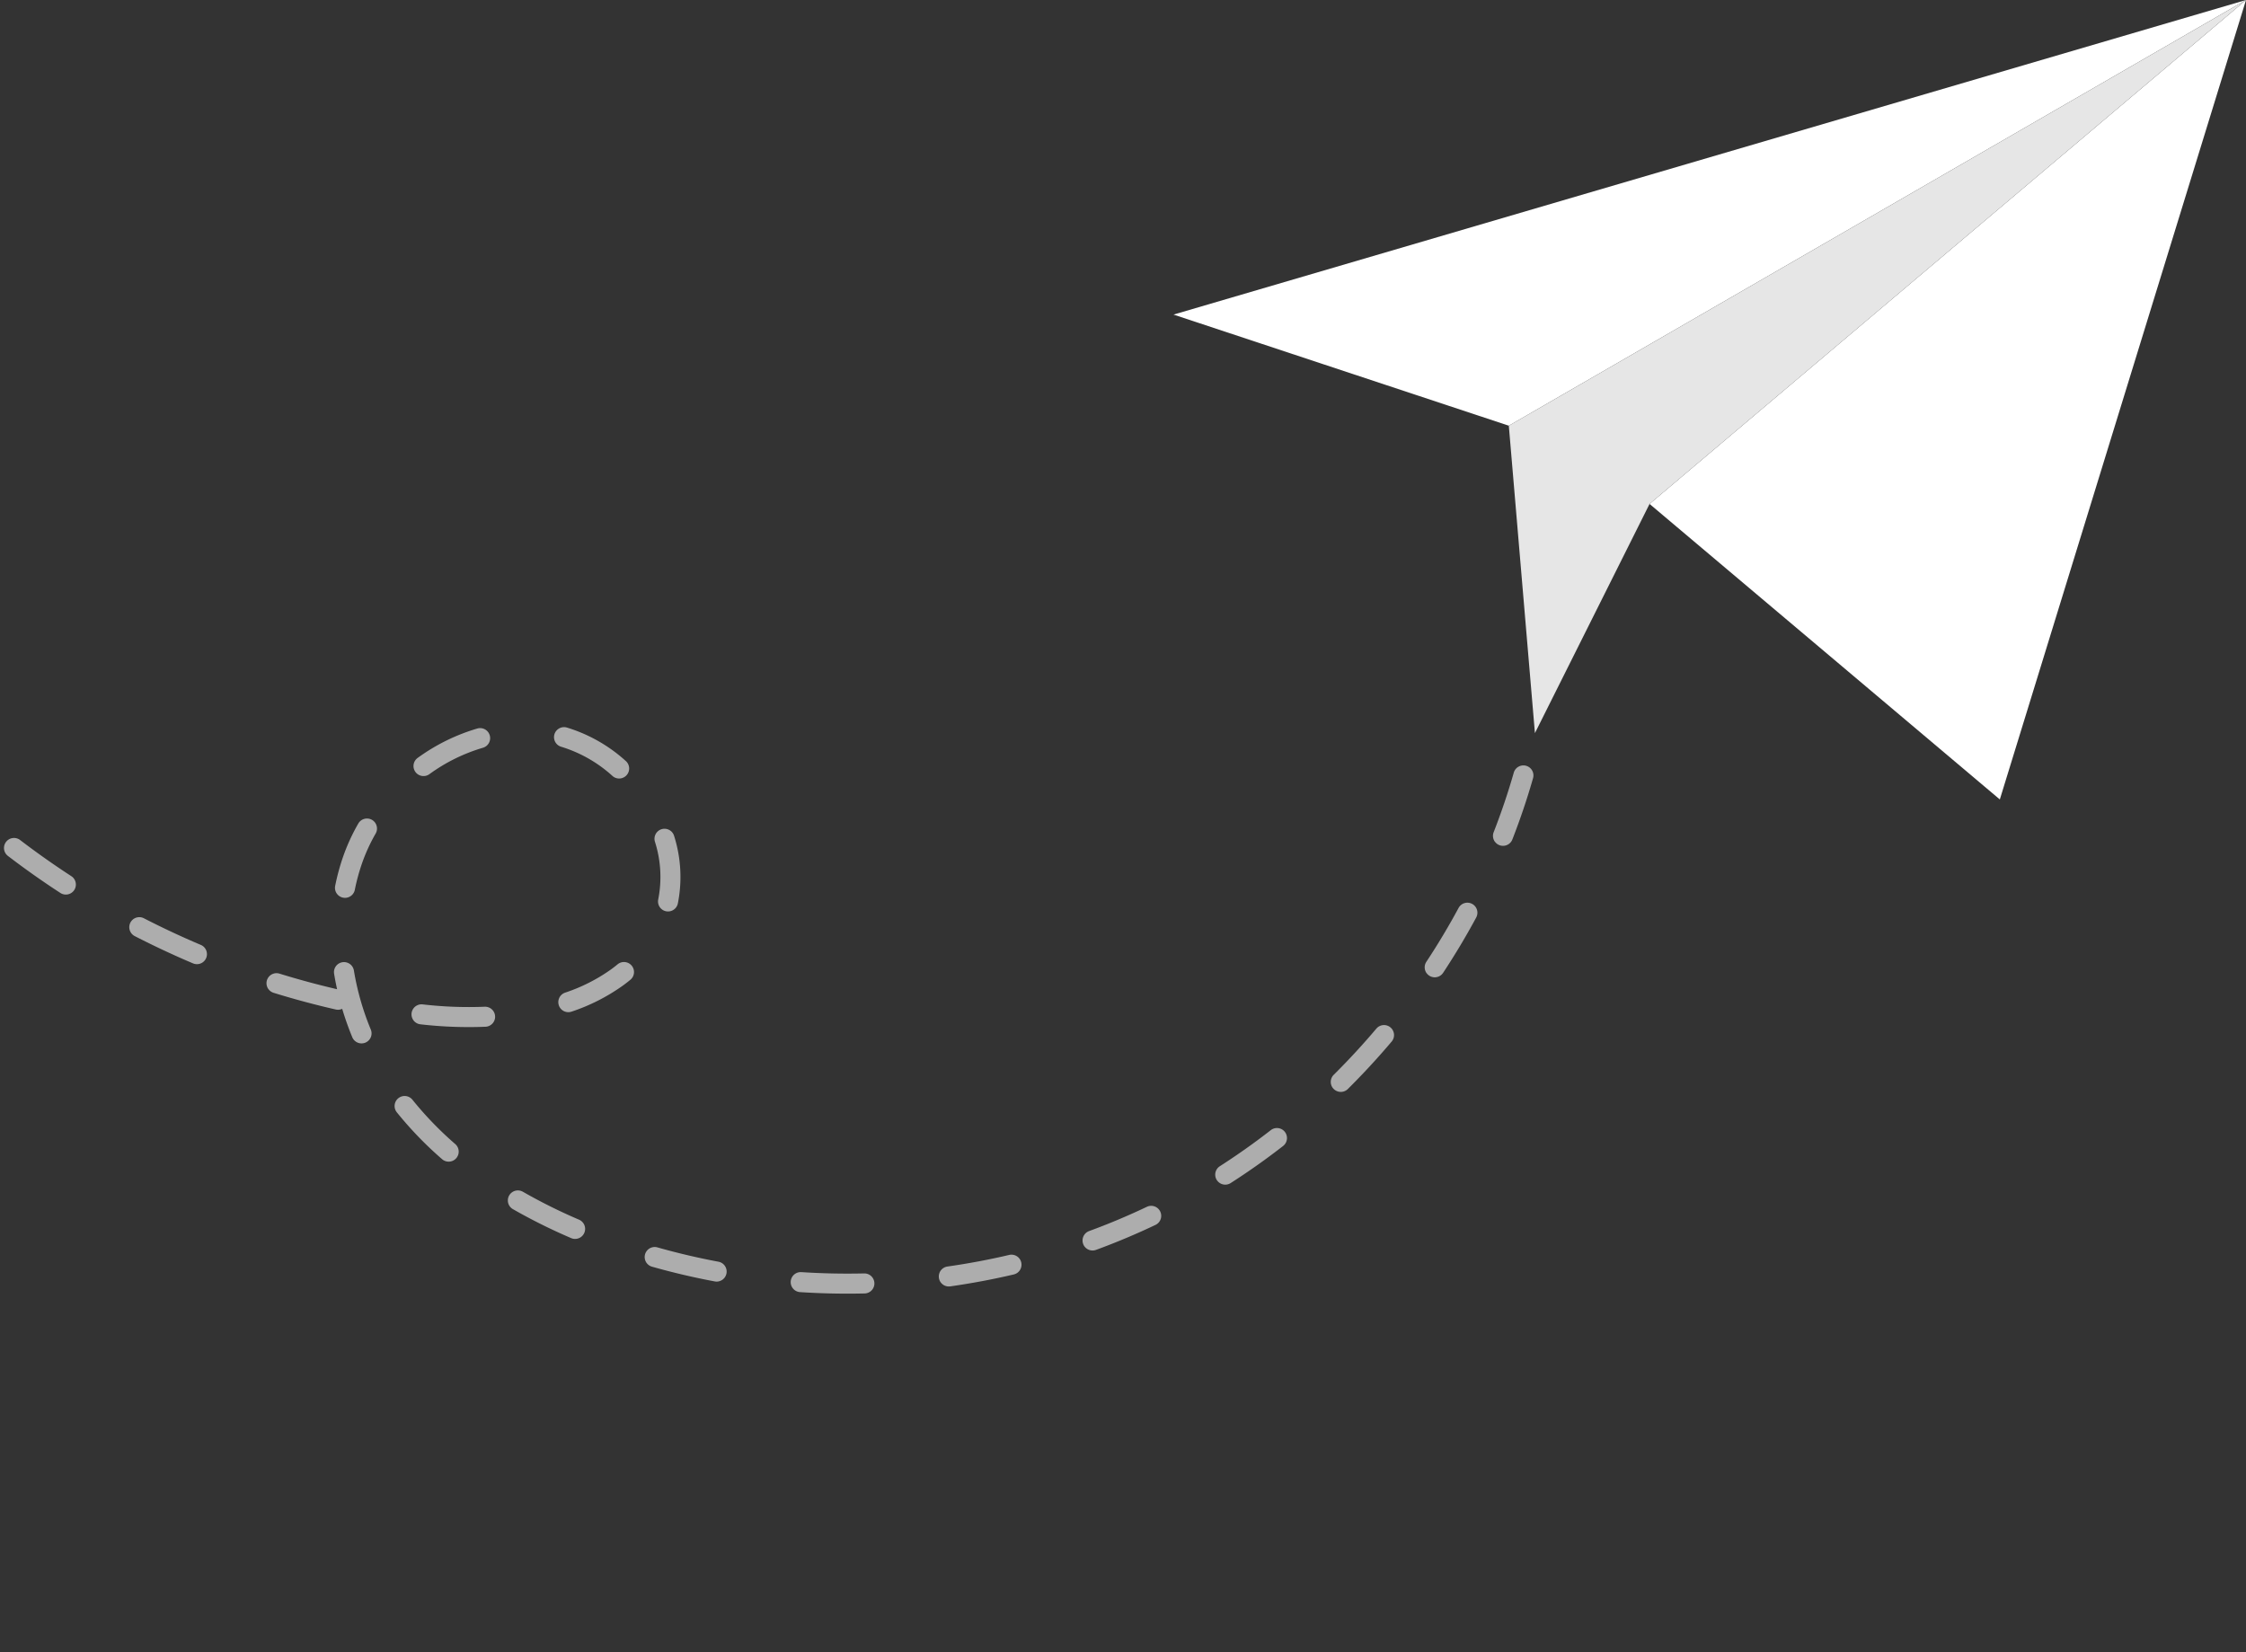
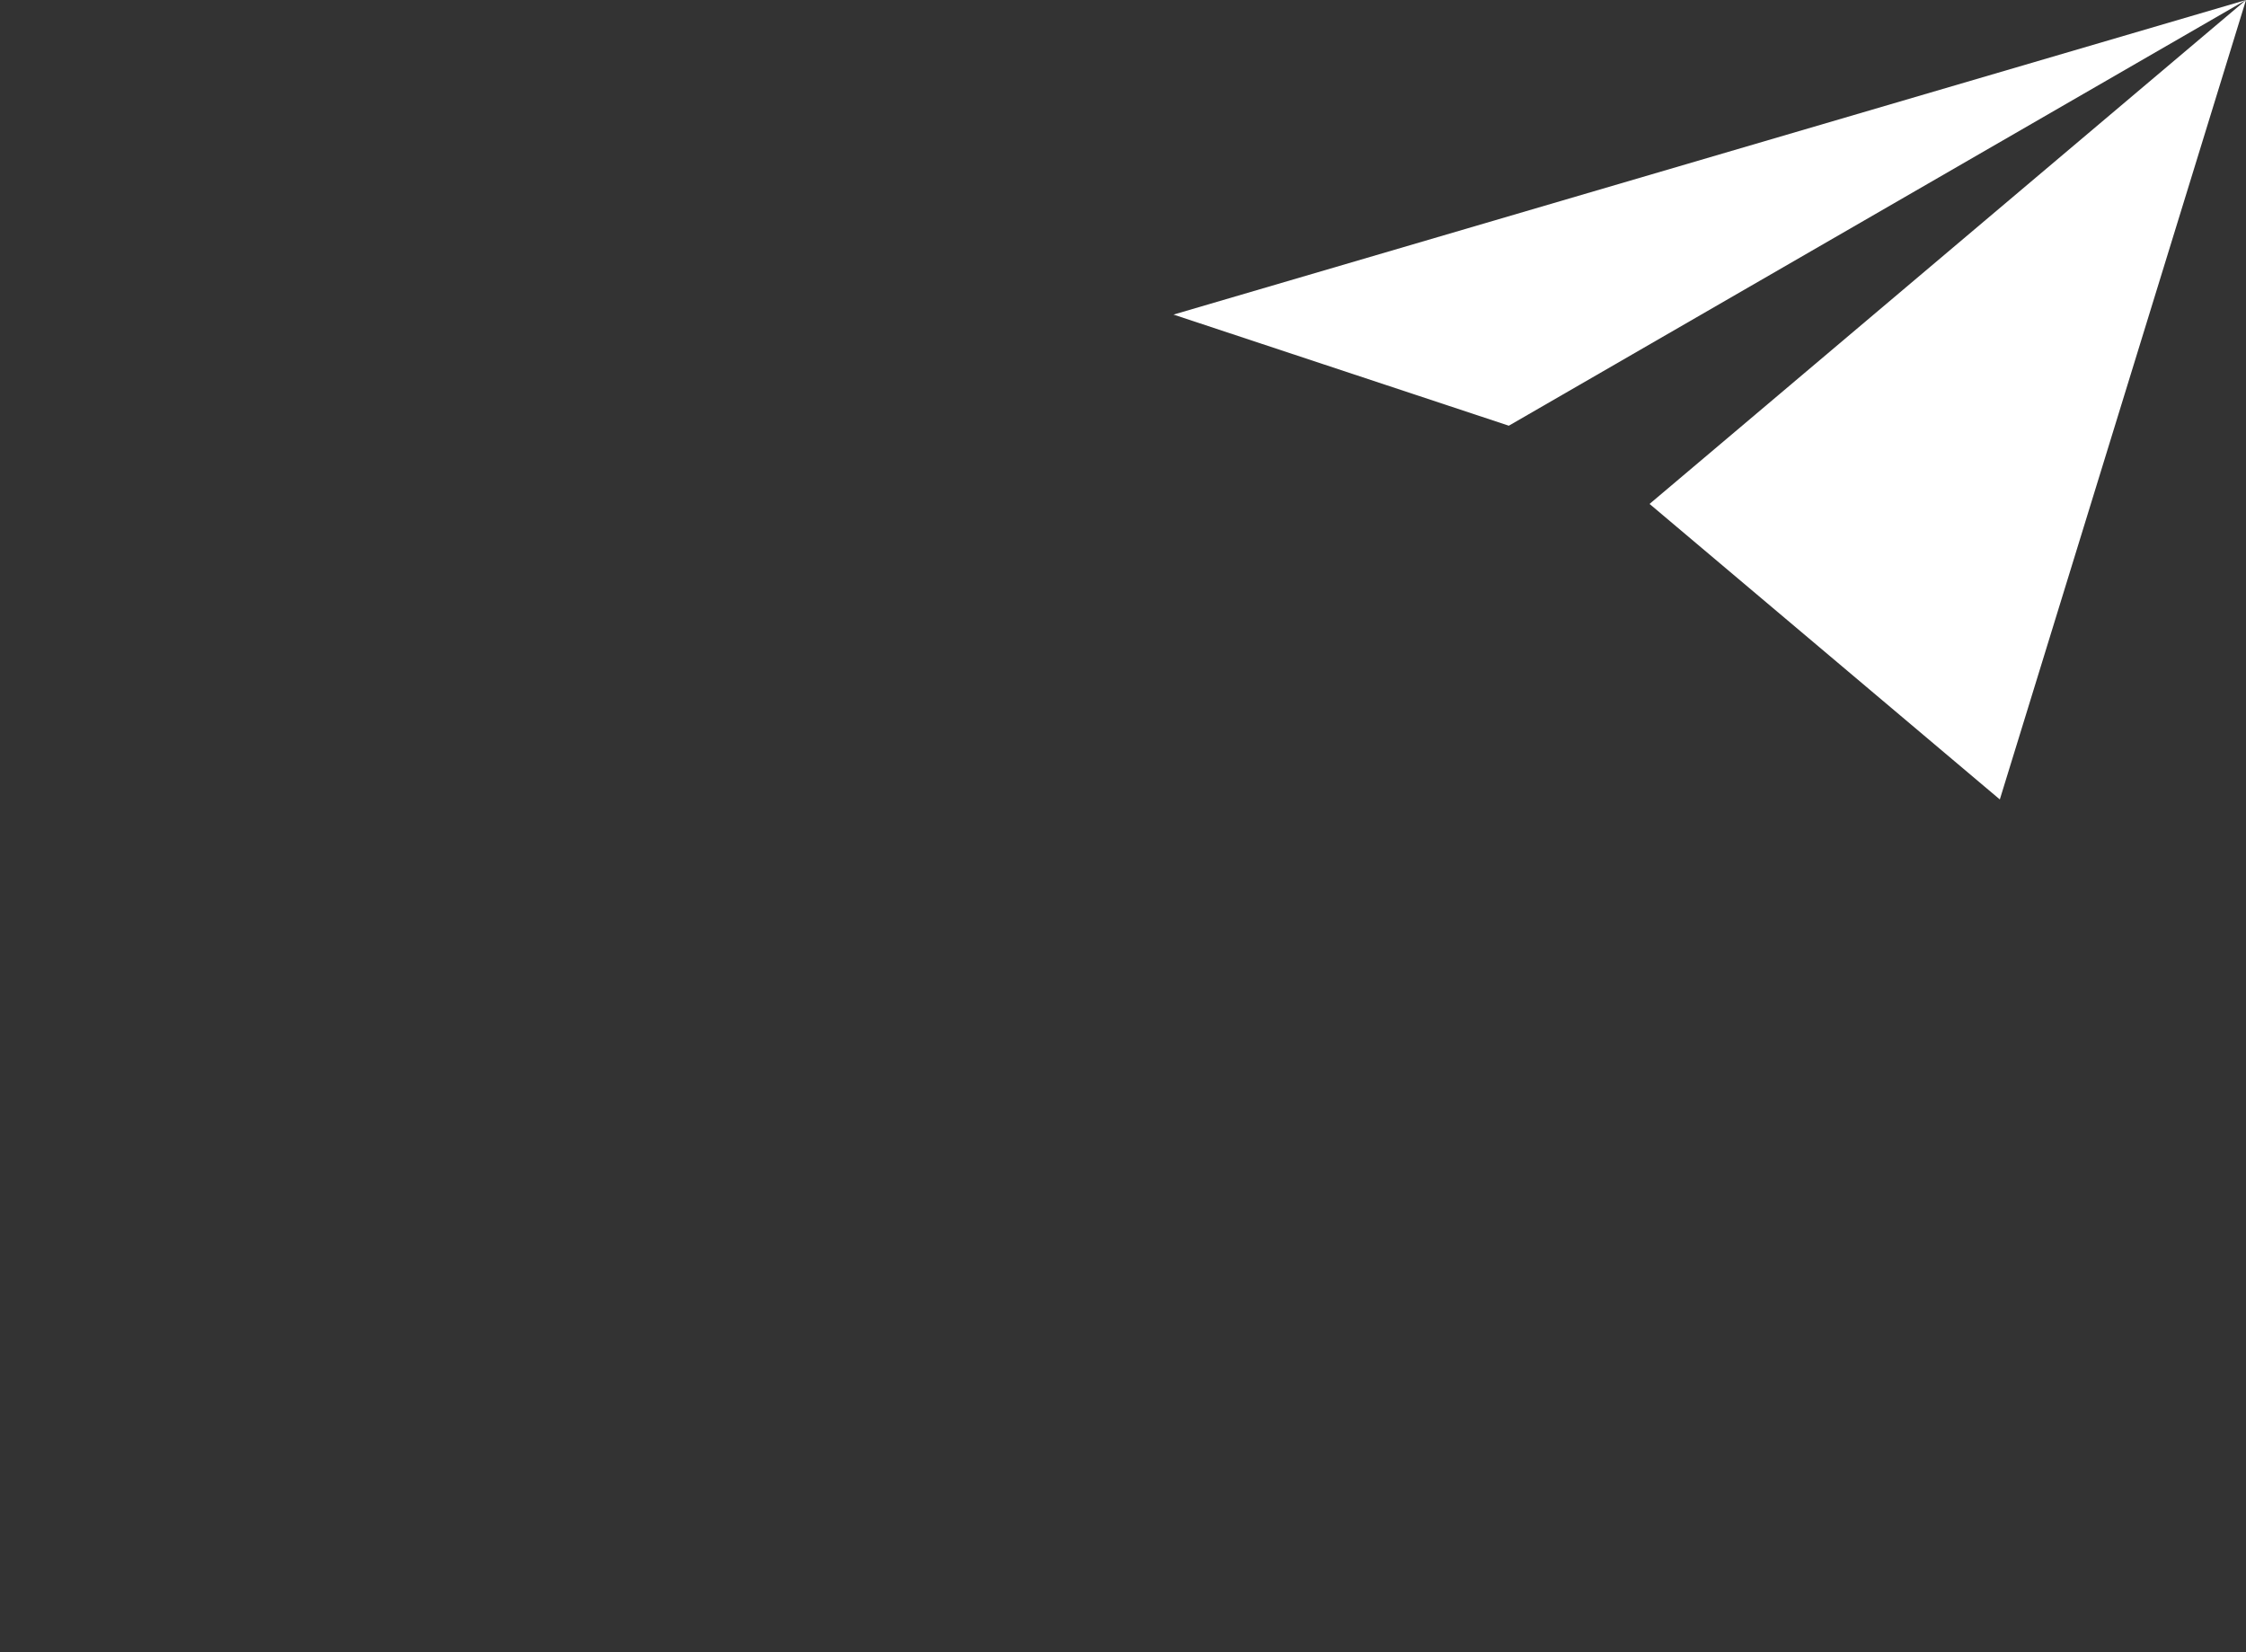
<svg xmlns="http://www.w3.org/2000/svg" width="372.863" height="274.344" viewBox="0 0 372.863 274.344">
  <rect x="0" y="0" width="372.863" height="274.344" fill="#333333" stroke="none" />
  <g id="Group_737" data-name="Group 737" transform="translate(-9578.733 -2177.929)">
    <g id="send" transform="matrix(0.588, 0.809, -0.809, 0.588, 9751.097, 2193.075)">
      <g id="Group_736" data-name="Group 736" transform="translate(0 0)" opacity="0.598">
        <g id="Group_735" data-name="Group 735" transform="translate(0 0)">
-           <path id="Path_316" data-name="Path 316" d="M1.663,213.053a1.639,1.639,0,0,0,.476-.07c3.392-1.01,6.8-2.167,10.116-3.44a1.664,1.664,0,0,0-1.191-3.107c-3.242,1.243-6.564,2.372-9.874,3.359a1.664,1.664,0,0,0,.474,3.259Zm22.868-9.094a1.648,1.648,0,0,0,.747-.178c3.164-1.6,6.311-3.334,9.35-5.163a1.664,1.664,0,0,0-1.717-2.851c-2.969,1.788-6.042,3.485-9.132,5.044a1.663,1.663,0,0,0,.752,3.149ZM45.451,191a1.662,1.662,0,0,0,.995-.331c2.845-2.128,5.641-4.388,8.307-6.717a1.652,1.652,0,0,0,.537-.93,49.187,49.187,0,0,0,4.759,1.409,1.664,1.664,0,1,0,.782-3.234,44.514,44.514,0,0,1-9.542-3.483,1.663,1.663,0,1,0-1.5,2.971q1.163.586,2.369,1.11c-2.484,2.151-5.075,4.239-7.71,6.21a1.664,1.664,0,0,0,1,3Zm28.963-5.21c.027,0,.053,0,.08,0a60.724,60.724,0,0,0,10.738-1.506,1.663,1.663,0,1,0-.747-3.242,57.518,57.518,0,0,1-10.147,1.424,1.664,1.664,0,0,0,.077,3.325ZM98.166,179.8a1.642,1.642,0,0,0,.679-.146,93.275,93.275,0,0,0,9.53-4.967,1.664,1.664,0,1,0-1.7-2.859,89.959,89.959,0,0,1-9.189,4.789,1.665,1.665,0,0,0,.682,3.184Zm-34.394-5.225A1.659,1.659,0,0,0,65,174.033a69.586,69.586,0,0,0,6.68-8.5,1.663,1.663,0,1,0-2.77-1.841,66.6,66.6,0,0,1-6.361,8.093,1.664,1.664,0,0,0,1.224,2.788ZM39.314,172.5a1.663,1.663,0,0,0,1.223-2.791,33.089,33.089,0,0,1-2.863-3.565,29.085,29.085,0,0,1-2.663-4.738,1.664,1.664,0,0,0-3.039,1.356,32.372,32.372,0,0,0,2.969,5.28,36.586,36.586,0,0,0,3.151,3.922A1.655,1.655,0,0,0,39.314,172.5Zm79.808-5.551a1.664,1.664,0,0,0,1.026-.354c2.786-2.187,5.516-4.54,8.109-6.993a1.664,1.664,0,0,0-2.286-2.419c-2.52,2.384-5.172,4.669-7.878,6.794a1.664,1.664,0,0,0,1.028,2.973ZM76.463,153.671a1.663,1.663,0,0,0,1.589-1.174,32.09,32.09,0,0,0,1.509-9.415c0-.531-.017-1.065-.048-1.585a1.664,1.664,0,0,0-3.322.2c.028.454.042.92.042,1.384a28.734,28.734,0,0,1-1.362,8.435,1.666,1.666,0,0,0,1.594,2.154Zm-45.838-3.6a1.664,1.664,0,0,0,1.663-1.657,29.039,29.039,0,0,1,1.69-9.8,1.664,1.664,0,0,0-3.129-1.131A32.355,32.355,0,0,0,28.961,148.4a1.664,1.664,0,0,0,1.657,1.67Zm106.114-.278a1.656,1.656,0,0,0,1.279-.6c2.269-2.73,4.446-5.6,6.471-8.525a1.663,1.663,0,1,0-2.736-1.891c-1.969,2.846-4.087,5.636-6.293,8.291a1.663,1.663,0,0,0,1.279,2.726ZM72.67,130.454a1.663,1.663,0,0,0,1.233-2.778,22.582,22.582,0,0,0-9.48-6.11,1.663,1.663,0,0,0-1.075,3.147,19.247,19.247,0,0,1,8.088,5.193A1.664,1.664,0,0,0,72.67,130.454Zm77.762-1.1a1.661,1.661,0,0,0,1.47-.885c1.669-3.147,3.212-6.4,4.589-9.671a1.664,1.664,0,1,0-3.067-1.291c-1.337,3.179-2.84,6.343-4.461,9.4a1.663,1.663,0,0,0,.69,2.249A1.646,1.646,0,0,0,150.432,129.358Zm-109.973-.971a1.649,1.649,0,0,0,1.011-.344,22.414,22.414,0,0,1,8.876-4.024,1.663,1.663,0,1,0-.7-3.25,25.719,25.719,0,0,0-10.2,4.636,1.663,1.663,0,0,0,1.015,2.982Zm119.169-21.84a1.663,1.663,0,0,0,1.6-1.209c.978-3.437,1.8-6.945,2.45-10.427a1.663,1.663,0,1,0-3.27-.609c-.629,3.38-1.429,6.787-2.379,10.124a1.666,1.666,0,0,0,1.144,2.056A1.6,1.6,0,0,0,159.627,106.547Zm4.11-24.245a1.662,1.662,0,0,0,1.658-1.567c.131-2.244.2-4.526.2-6.785,0-1.3-.022-2.622-.065-3.922a1.664,1.664,0,0,0-3.325.112c.042,1.266.063,2.548.063,3.813,0,2.194-.065,4.412-.191,6.591A1.666,1.666,0,0,0,163.64,82.3C163.673,82.3,163.7,82.3,163.738,82.3Zm-1.183-24.566a1.635,1.635,0,0,0,.255-.02,1.663,1.663,0,0,0,1.391-1.9c-.541-3.51-1.244-7.041-2.093-10.5a1.663,1.663,0,1,0-3.23.793c.825,3.36,1.51,6.8,2.036,10.209A1.663,1.663,0,0,0,162.555,57.736Zm-6.216-23.8a1.664,1.664,0,0,0,1.557-2.247c-1.251-3.337-2.665-6.649-4.2-9.846a1.663,1.663,0,0,0-3,1.441c1.494,3.107,2.868,6.329,4.084,9.573A1.663,1.663,0,0,0,156.339,33.94Zm-10.992-22a1.664,1.664,0,0,0,1.4-2.56c-1.928-3.009-4.012-5.95-6.195-8.74a1.664,1.664,0,1,0-2.622,2.049c2.118,2.708,4.14,5.563,6.013,8.485A1.669,1.669,0,0,0,145.347,11.939Z" fill="#fff" />
-         </g>
+           </g>
      </g>
    </g>
    <g id="send-2" data-name="send" transform="translate(9773.549 2177.929)">
      <g id="Group_734" data-name="Group 734" transform="translate(0)">
        <g id="Group_725" data-name="Group 725" transform="translate(79.028)">
          <g id="Group_724" data-name="Group 724">
            <g id="Group_723" data-name="Group 723">
              <path id="Path_313" data-name="Path 313" d="M1676.969,1080.21l-35.223,114.4-5.645,18.33-16.091-13.579-42.059-35.484Z" transform="translate(-1577.95 -1080.21)" fill="#fff" />
            </g>
          </g>
        </g>
        <g id="Group_730" data-name="Group 730">
          <g id="Group_729" data-name="Group 729">
            <g id="Group_728" data-name="Group 728">
              <g id="Group_727" data-name="Group 727">
                <g id="Group_726" data-name="Group 726">
                  <path id="Path_314" data-name="Path 314" d="M1361.767,1080.21l-122.38,70.679-55.667-18.449Z" transform="translate(-1183.72 -1080.21)" fill="#fff" />
                </g>
              </g>
            </g>
          </g>
        </g>
        <g id="Group_733" data-name="Group 733" transform="translate(55.666)">
          <g id="Group_732" data-name="Group 732">
            <g id="Group_731" data-name="Group 731">
-               <path id="Path_315" data-name="Path 315" d="M1583.79,1080.21l-99.016,83.669-19.03,38.048-4.334-51.038Z" transform="translate(-1461.41 -1080.21)" fill="#e6e6e6" />
-             </g>
+               </g>
          </g>
        </g>
      </g>
    </g>
  </g>
</svg>